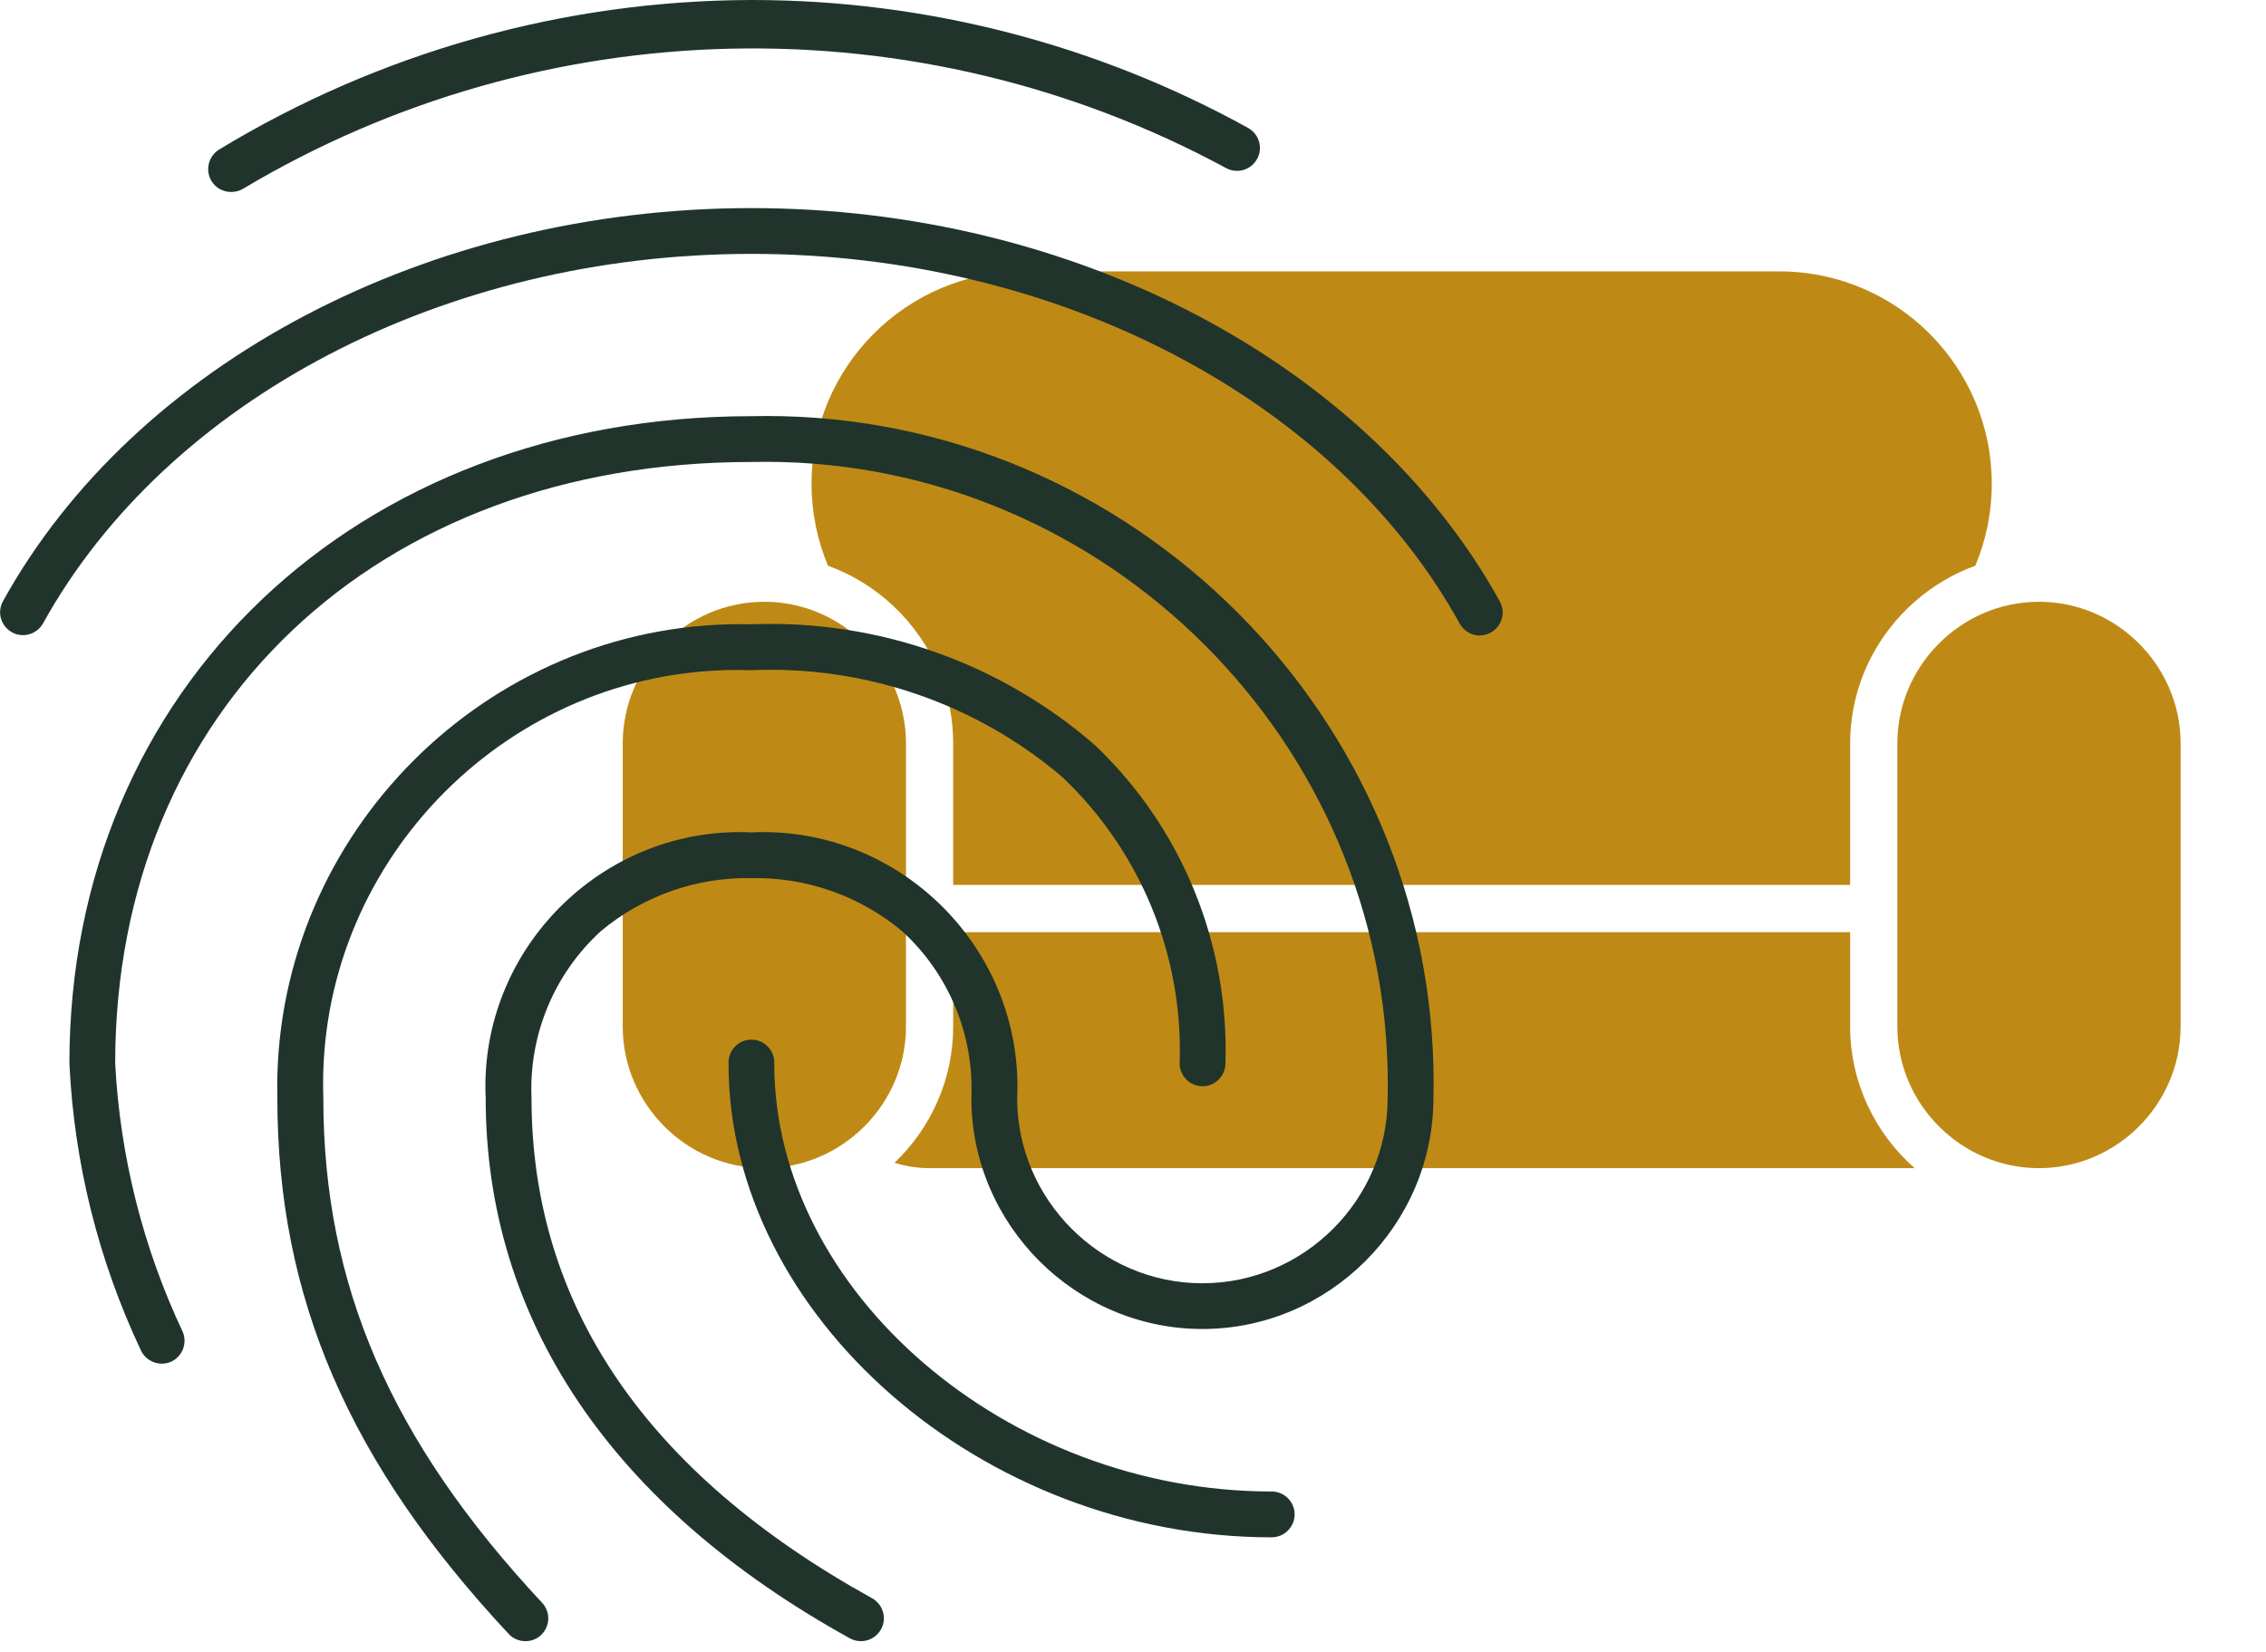
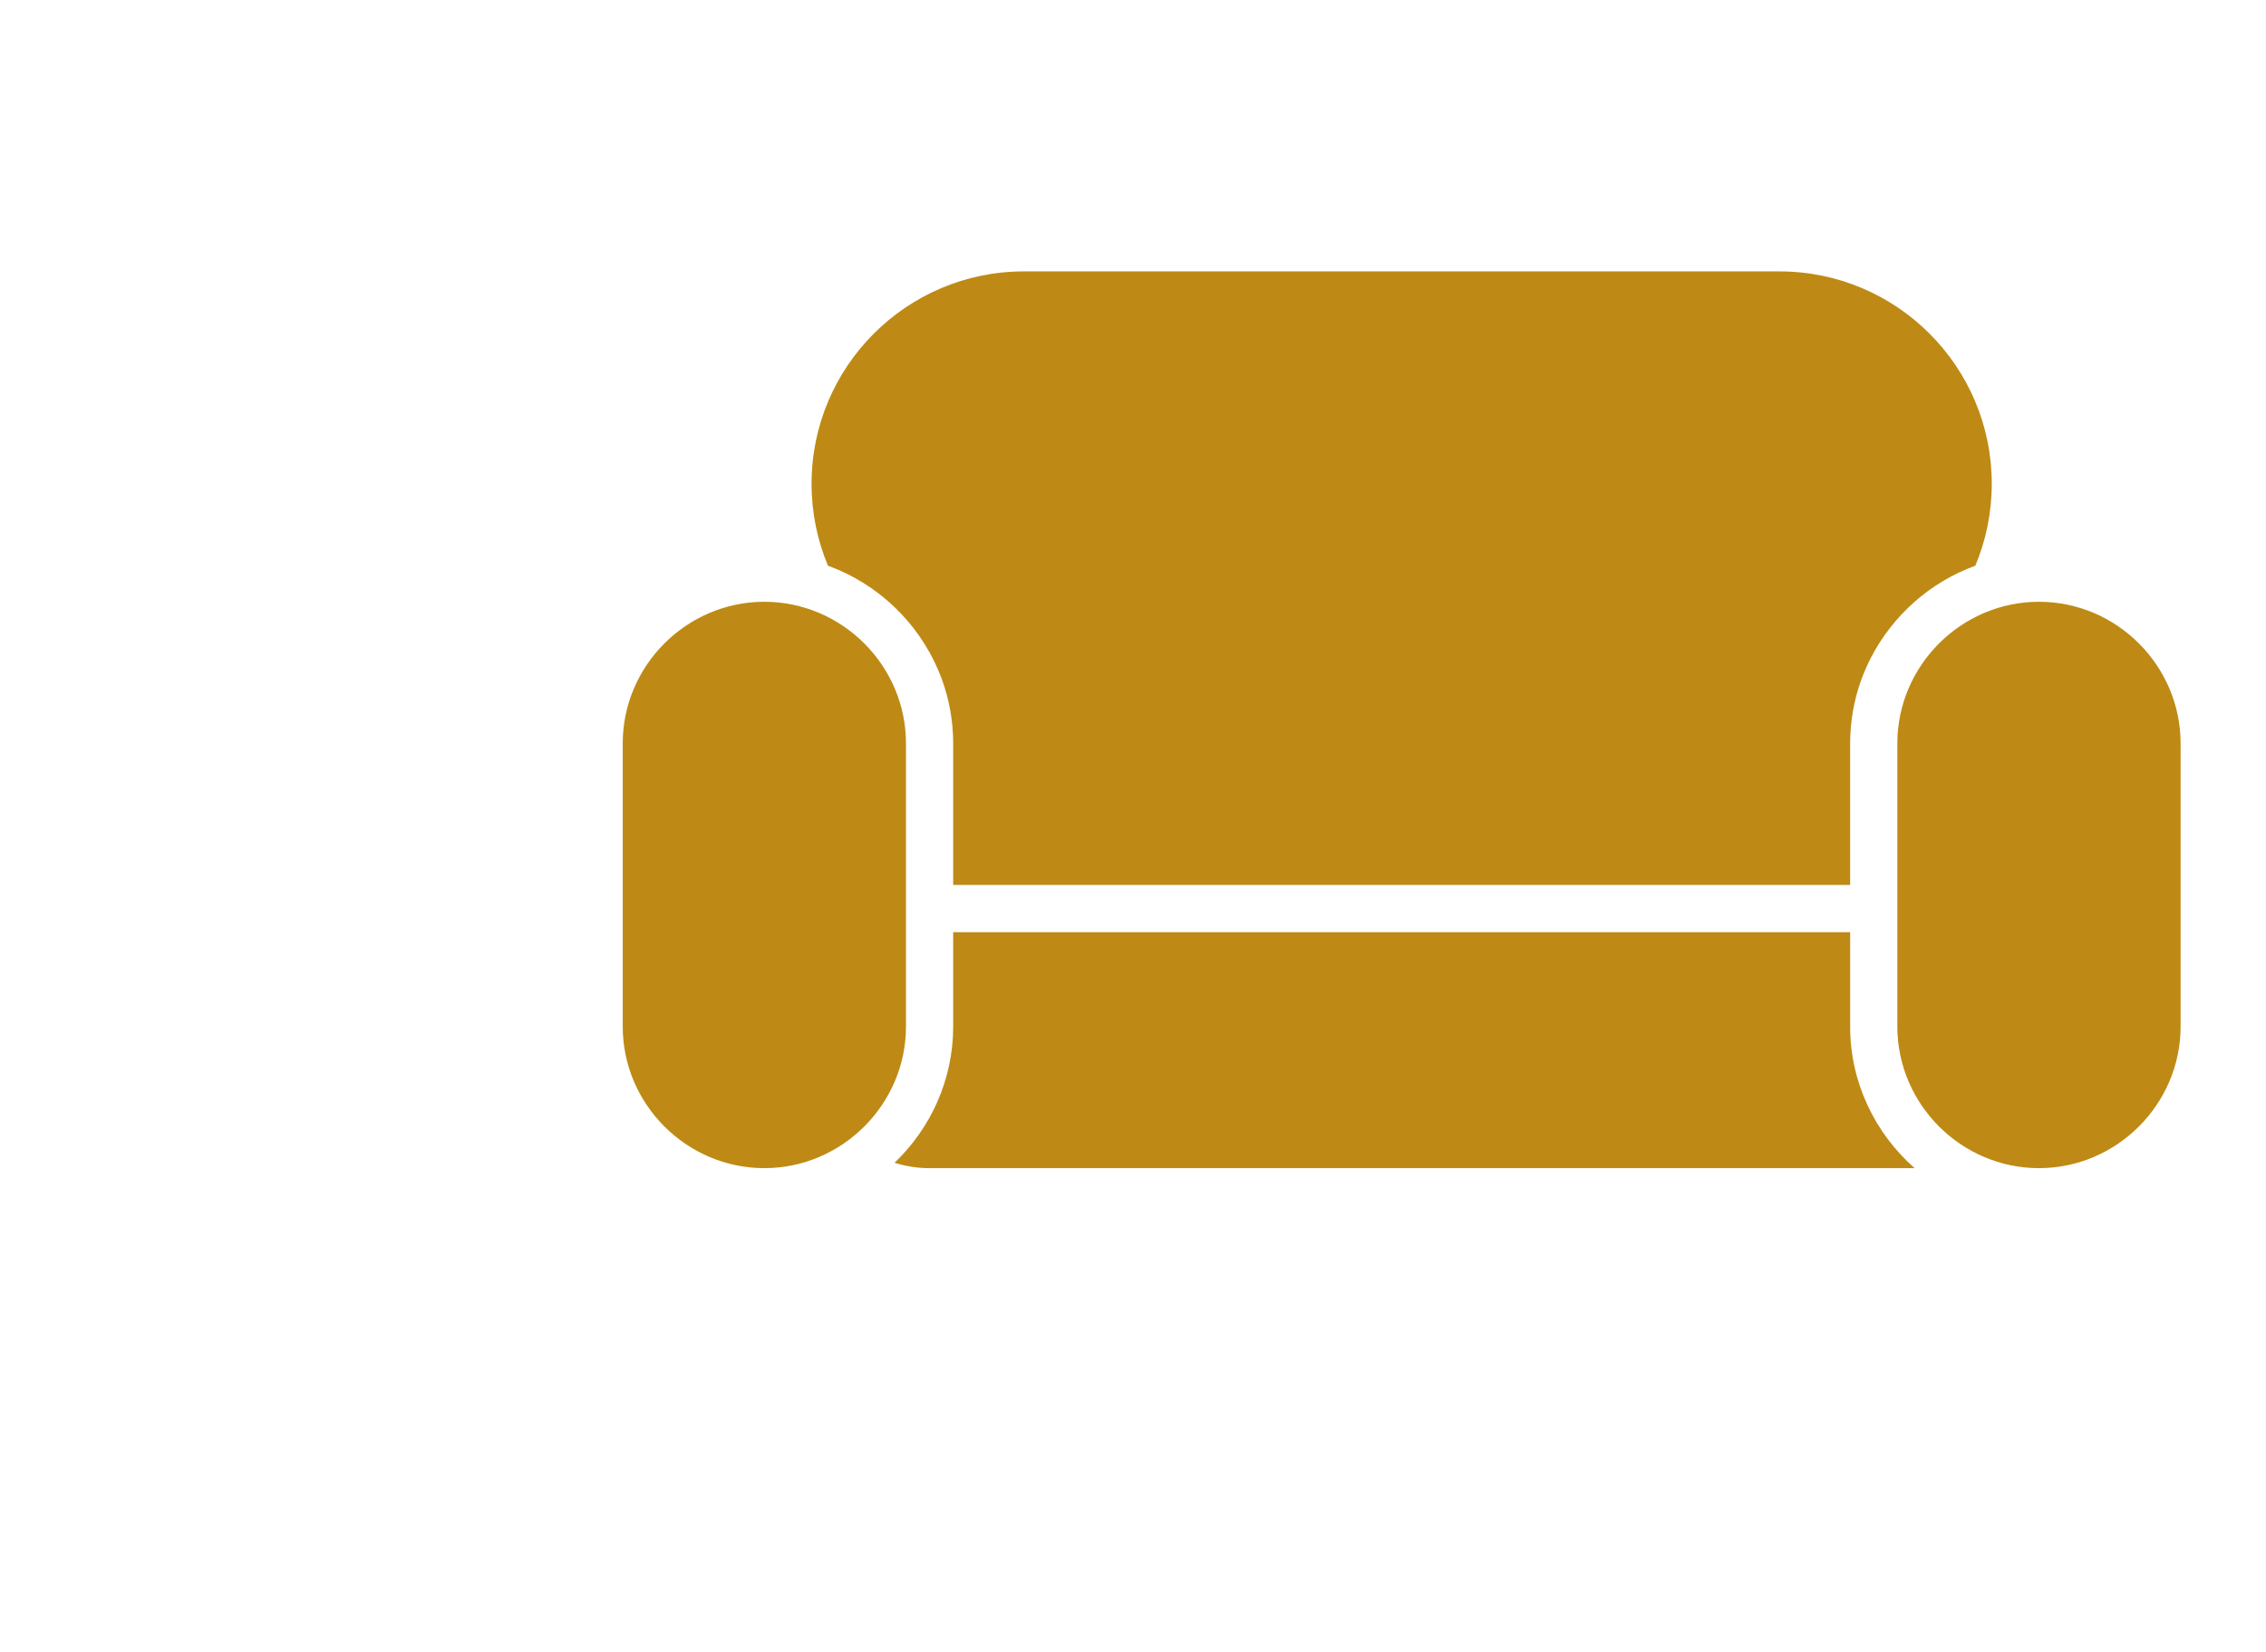
<svg xmlns="http://www.w3.org/2000/svg" width="100%" height="100%" viewBox="0 0 48 35" version="1.1" xml:space="preserve" style="fill-rule:evenodd;clip-rule:evenodd;stroke-linejoin:round;stroke-miterlimit:2;">
  <g transform="matrix(1,0,0,1,16.191,13.75)">
    <path d="M4,5l0,-3c0,-0.472 -0.084,-0.926 -0.236,-1.348c-0.024,-0.064 -0.049,-0.127 -0.075,-0.19c-0.434,-1.029 -1.288,-1.844 -2.341,-2.226c-0.224,-0.534 -0.348,-1.121 -0.348,-1.736c0,-2.484 2.016,-4.5 4.5,-4.5l16,0c2.484,0 4.5,2.016 4.5,4.5c0,0.615 -0.124,1.202 -0.348,1.736c-0.954,0.346 -1.743,1.047 -2.207,1.94c-0.079,0.153 -0.149,0.312 -0.209,0.476c-0.152,0.422 -0.236,0.876 -0.236,1.348l0,3l-19,0Zm-1.242,5.886c0.764,-0.73 1.242,-1.757 1.242,-2.886l0,-2l19,0l0,2c0,1.189 0.531,2.265 1.366,3l-20.866,0c-0.258,0 -0.507,-0.04 -0.742,-0.114Zm24.242,-11.886c1.646,0 3,1.354 3,3l0,6c0,1.646 -1.354,3 -3,3c-1.646,0 -3,-1.354 -3,-3l0,-6c0,-1.646 1.354,-3 3,-3Zm-27,0c1.646,0 3,1.354 3,3l0,6c0,1.646 -1.354,3 -3,3c-1.646,0 -3,-1.354 -3,-3l0,-6c0,-1.646 1.354,-3 3,-3Z" style="fill:rgb(190,138,21);" />
  </g>
  <g transform="matrix(1,0,0,1,-0.499,-0.5)">
-     <path d="M18.736,35.272c-0.082,0 -0.162,-0.02 -0.234,-0.06c-5.047,-2.791 -7.715,-6.749 -7.715,-11.447c-0.004,-0.083 -0.006,-0.166 -0.006,-0.25c0,-2.954 2.431,-5.385 5.385,-5.385c0.084,0 0.167,0.002 0.25,0.006c0.083,-0.004 0.166,-0.006 0.25,-0.006c2.954,0 5.385,2.431 5.385,5.385c-0,0.084 -0.002,0.167 -0.006,0.25c0,2.153 1.771,3.924 3.924,3.924c2.153,0 3.924,-1.771 3.924,-3.924c0.002,-0.1 0.003,-0.2 0.003,-0.299c0,-7.231 -5.95,-13.181 -13.181,-13.181c-0.099,-0 -0.199,0.001 -0.299,0.003c-7.935,0 -13.477,5.24 -13.477,12.742c0.103,1.973 0.59,3.907 1.433,5.693c0.101,0.246 -0.017,0.531 -0.262,0.634c-0.246,0.1 -0.531,-0.018 -0.634,-0.263c-0.896,-1.903 -1.408,-3.963 -1.507,-6.064c0,-7.945 6.076,-13.712 14.447,-13.712c0.107,-0.002 0.214,-0.004 0.321,-0.004c7.751,0 14.13,6.379 14.13,14.13c-0,0.107 -0.002,0.213 -0.004,0.32c0,2.685 -2.209,4.894 -4.894,4.894c-2.685,0 -4.894,-2.209 -4.894,-4.894c0.059,-1.337 -0.479,-2.633 -1.467,-3.535c-0.893,-0.747 -2.027,-1.146 -3.191,-1.124c-1.164,-0.022 -2.298,0.377 -3.191,1.124c-0.988,0.902 -1.526,2.198 -1.468,3.535c0,4.386 2.428,7.952 7.216,10.6c0.153,0.086 0.248,0.248 0.248,0.423c-0,0.266 -0.219,0.485 -0.485,0.485l-0.001,0Zm-7.108,0c-0.134,0 -0.263,-0.055 -0.354,-0.154c-3.386,-3.625 -4.9,-7.127 -4.9,-11.354c-0.002,-0.074 -0.003,-0.148 -0.003,-0.223c0,-5.385 4.432,-9.817 9.817,-9.817c0.076,0 0.152,0.001 0.228,0.003c2.666,-0.105 5.273,0.814 7.284,2.567c1.835,1.75 2.838,4.202 2.757,6.736c-0,0.266 -0.219,0.485 -0.485,0.485c-0.266,-0 -0.485,-0.219 -0.485,-0.485c0.08,-2.285 -0.827,-4.497 -2.487,-6.068c-1.83,-1.557 -4.183,-2.365 -6.584,-2.262c-0.101,-0.003 -0.201,-0.005 -0.302,-0.005c-4.812,-0 -8.771,3.959 -8.771,8.771c-0,0.1 0.002,0.201 0.005,0.301c0,3.962 1.429,7.259 4.634,10.691c0.084,0.09 0.131,0.208 0.131,0.331c-0,0.135 -0.057,0.264 -0.156,0.356c-0.089,0.083 -0.207,0.128 -0.329,0.127Zm15.81,-2.2c-6.13,0 -11.507,-4.691 -11.507,-10.038c-0,-0.007 -0,-0.015 -0,-0.022c-0,-0.266 0.218,-0.485 0.485,-0.485c0.266,-0 0.485,0.219 0.485,0.485c-0,0.007 -0.001,0.015 -0.001,0.022c0,4.83 4.924,9.067 10.538,9.067c0.266,0 0.485,0.219 0.485,0.485c0,0.266 -0.219,0.485 -0.485,0.485c0,0 0,0.001 0,0.001Zm4.409,-19.106c-0.176,0 -0.339,-0.096 -0.425,-0.25c-2.633,-4.763 -8.522,-7.837 -15.006,-7.837c-6.484,0 -12.373,3.074 -15.008,7.833c-0.086,0.151 -0.247,0.245 -0.422,0.245c-0.266,0 -0.485,-0.219 -0.485,-0.485c0,-0.08 0.02,-0.158 0.058,-0.229c2.8,-5.063 9.028,-8.334 15.857,-8.334c6.829,0 13.053,3.271 15.854,8.334c0.039,0.072 0.06,0.152 0.06,0.234c0,0.265 -0.218,0.484 -0.483,0.485l0,0.004Zm-26.453,-9.399c-0.169,0.001 -0.327,-0.087 -0.415,-0.232c-0.138,-0.228 -0.065,-0.528 0.162,-0.667c3.399,-2.063 7.299,-3.159 11.275,-3.168l0.034,0c3.668,0.004 7.277,0.937 10.488,2.711c0.154,0.085 0.25,0.248 0.25,0.424c-0,0.266 -0.219,0.485 -0.485,0.485c-0.082,0 -0.162,-0.02 -0.234,-0.06c-6.526,-3.529 -14.452,-3.362 -20.823,0.44c-0.076,0.045 -0.163,0.068 -0.252,0.067Z" style="fill:rgb(32,52,44);fill-rule:nonzero;" />
-   </g>
+     </g>
</svg>